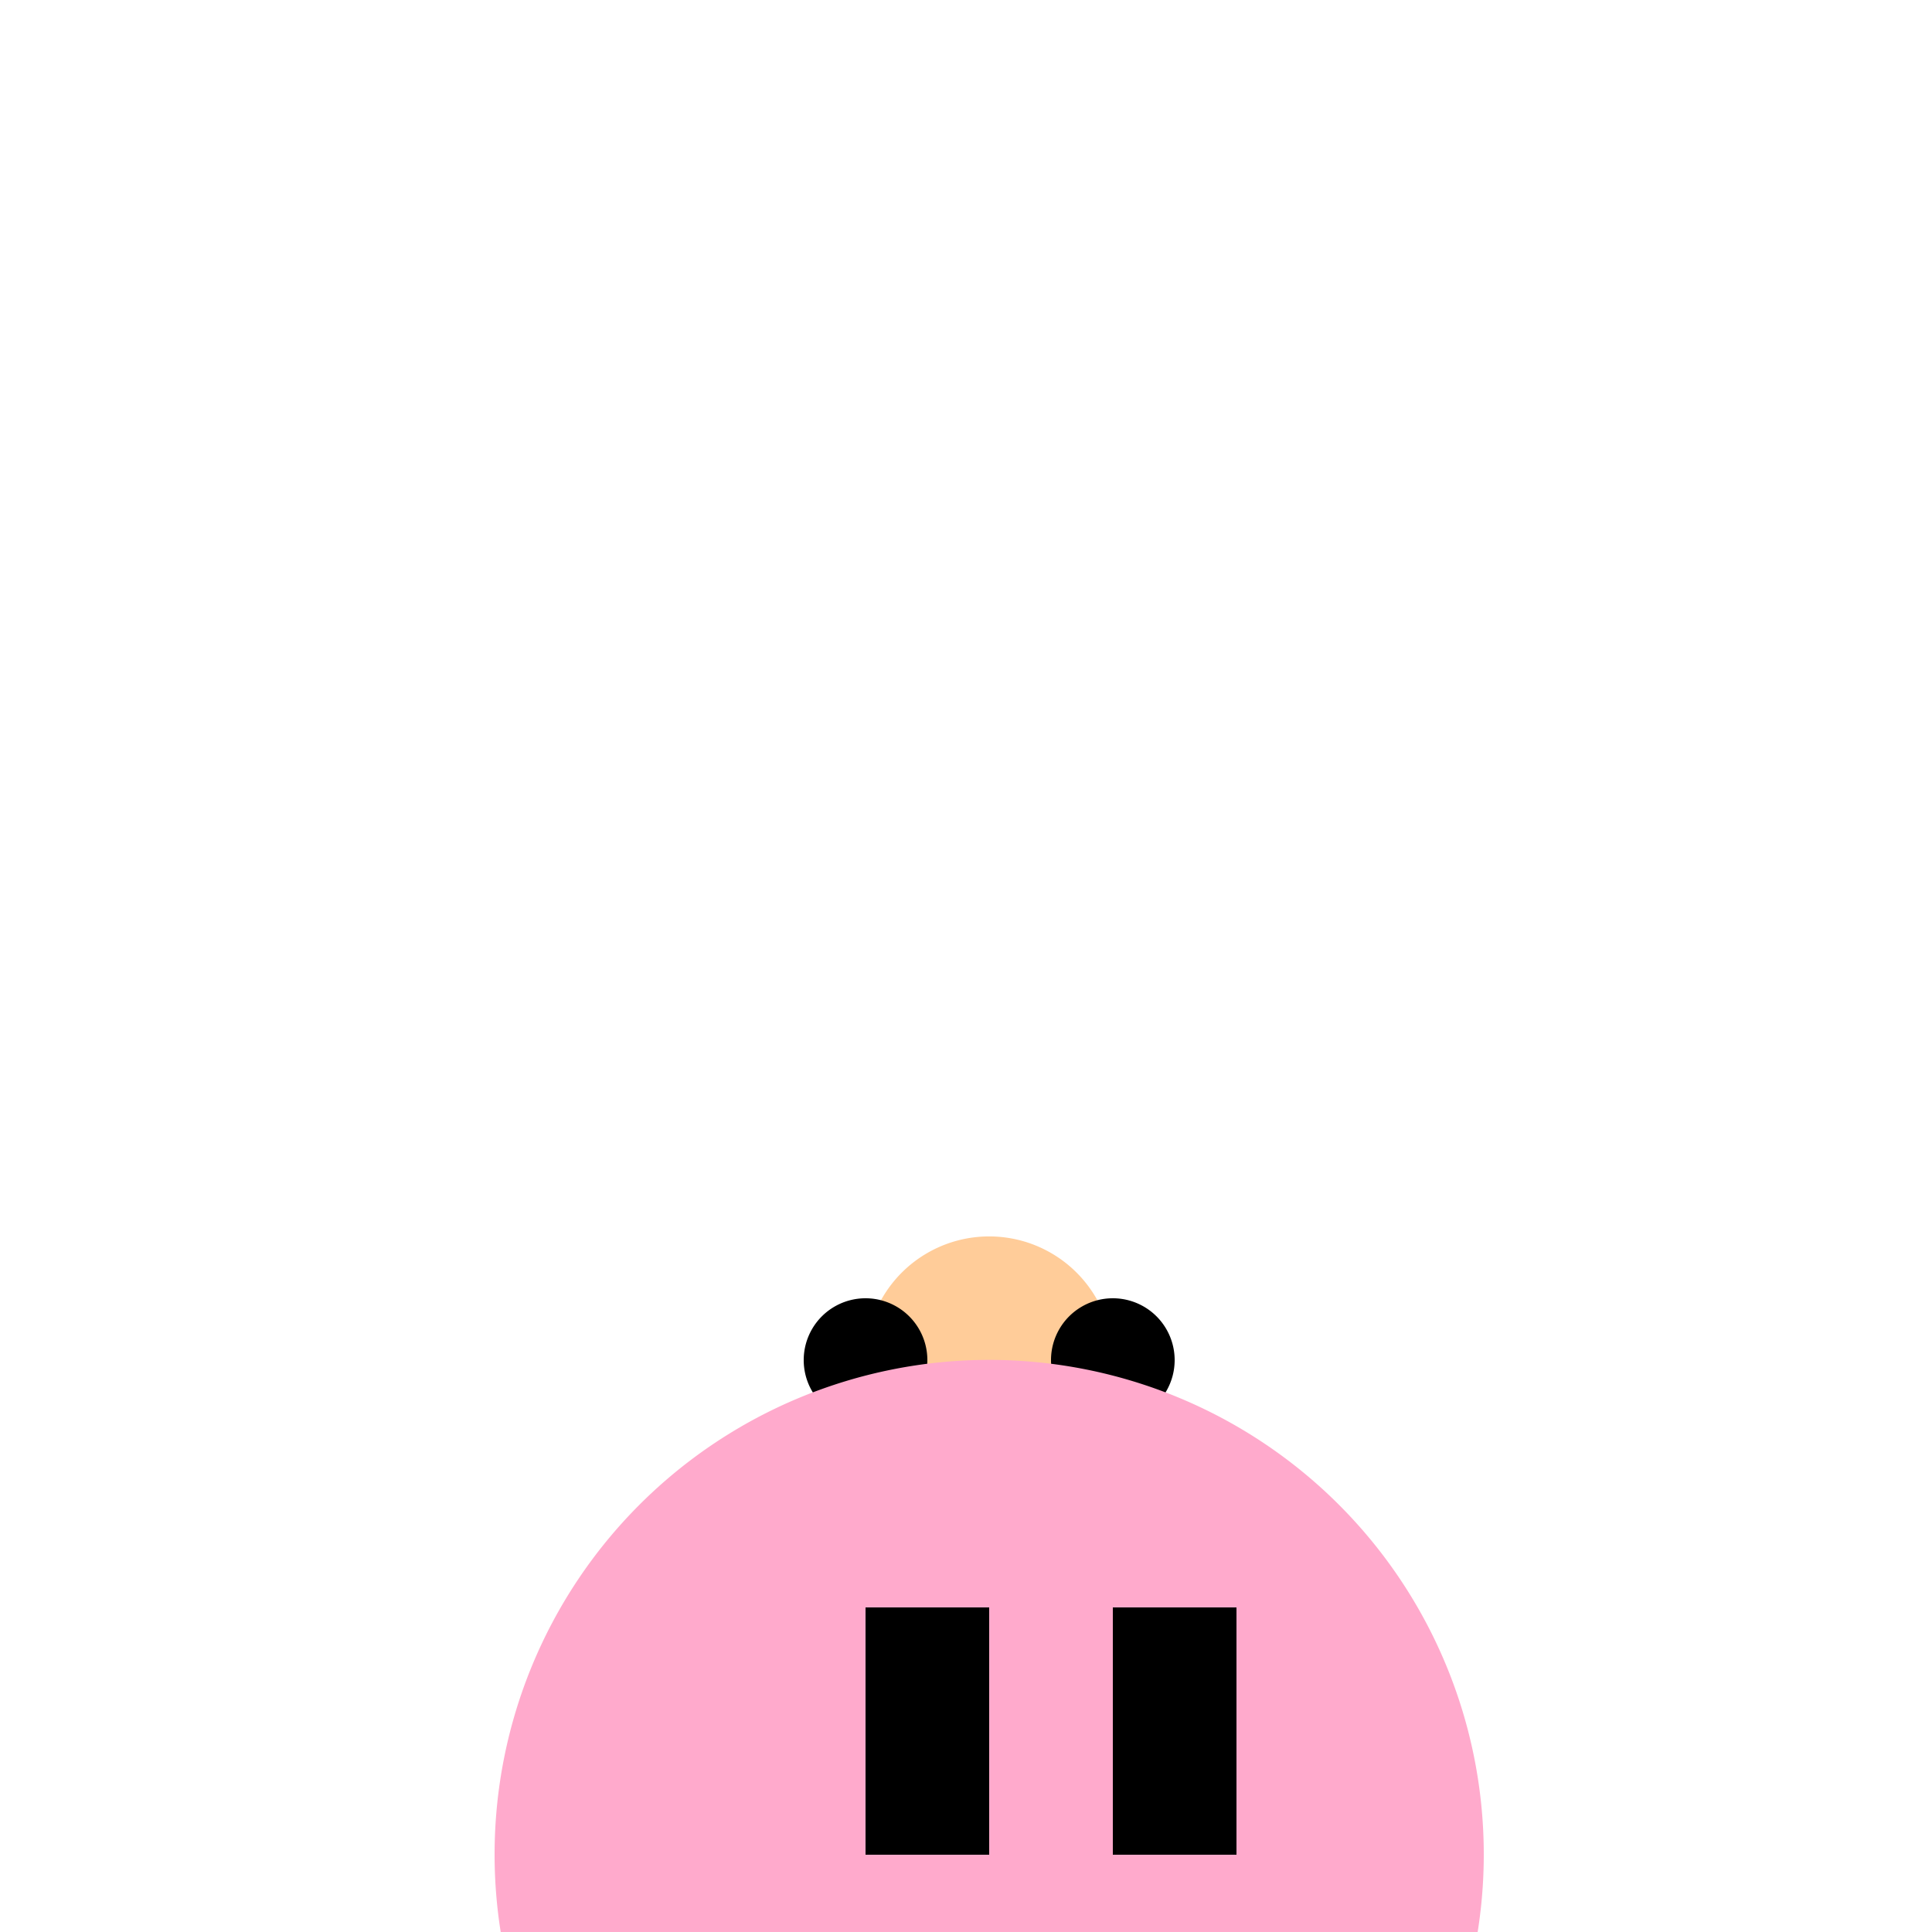
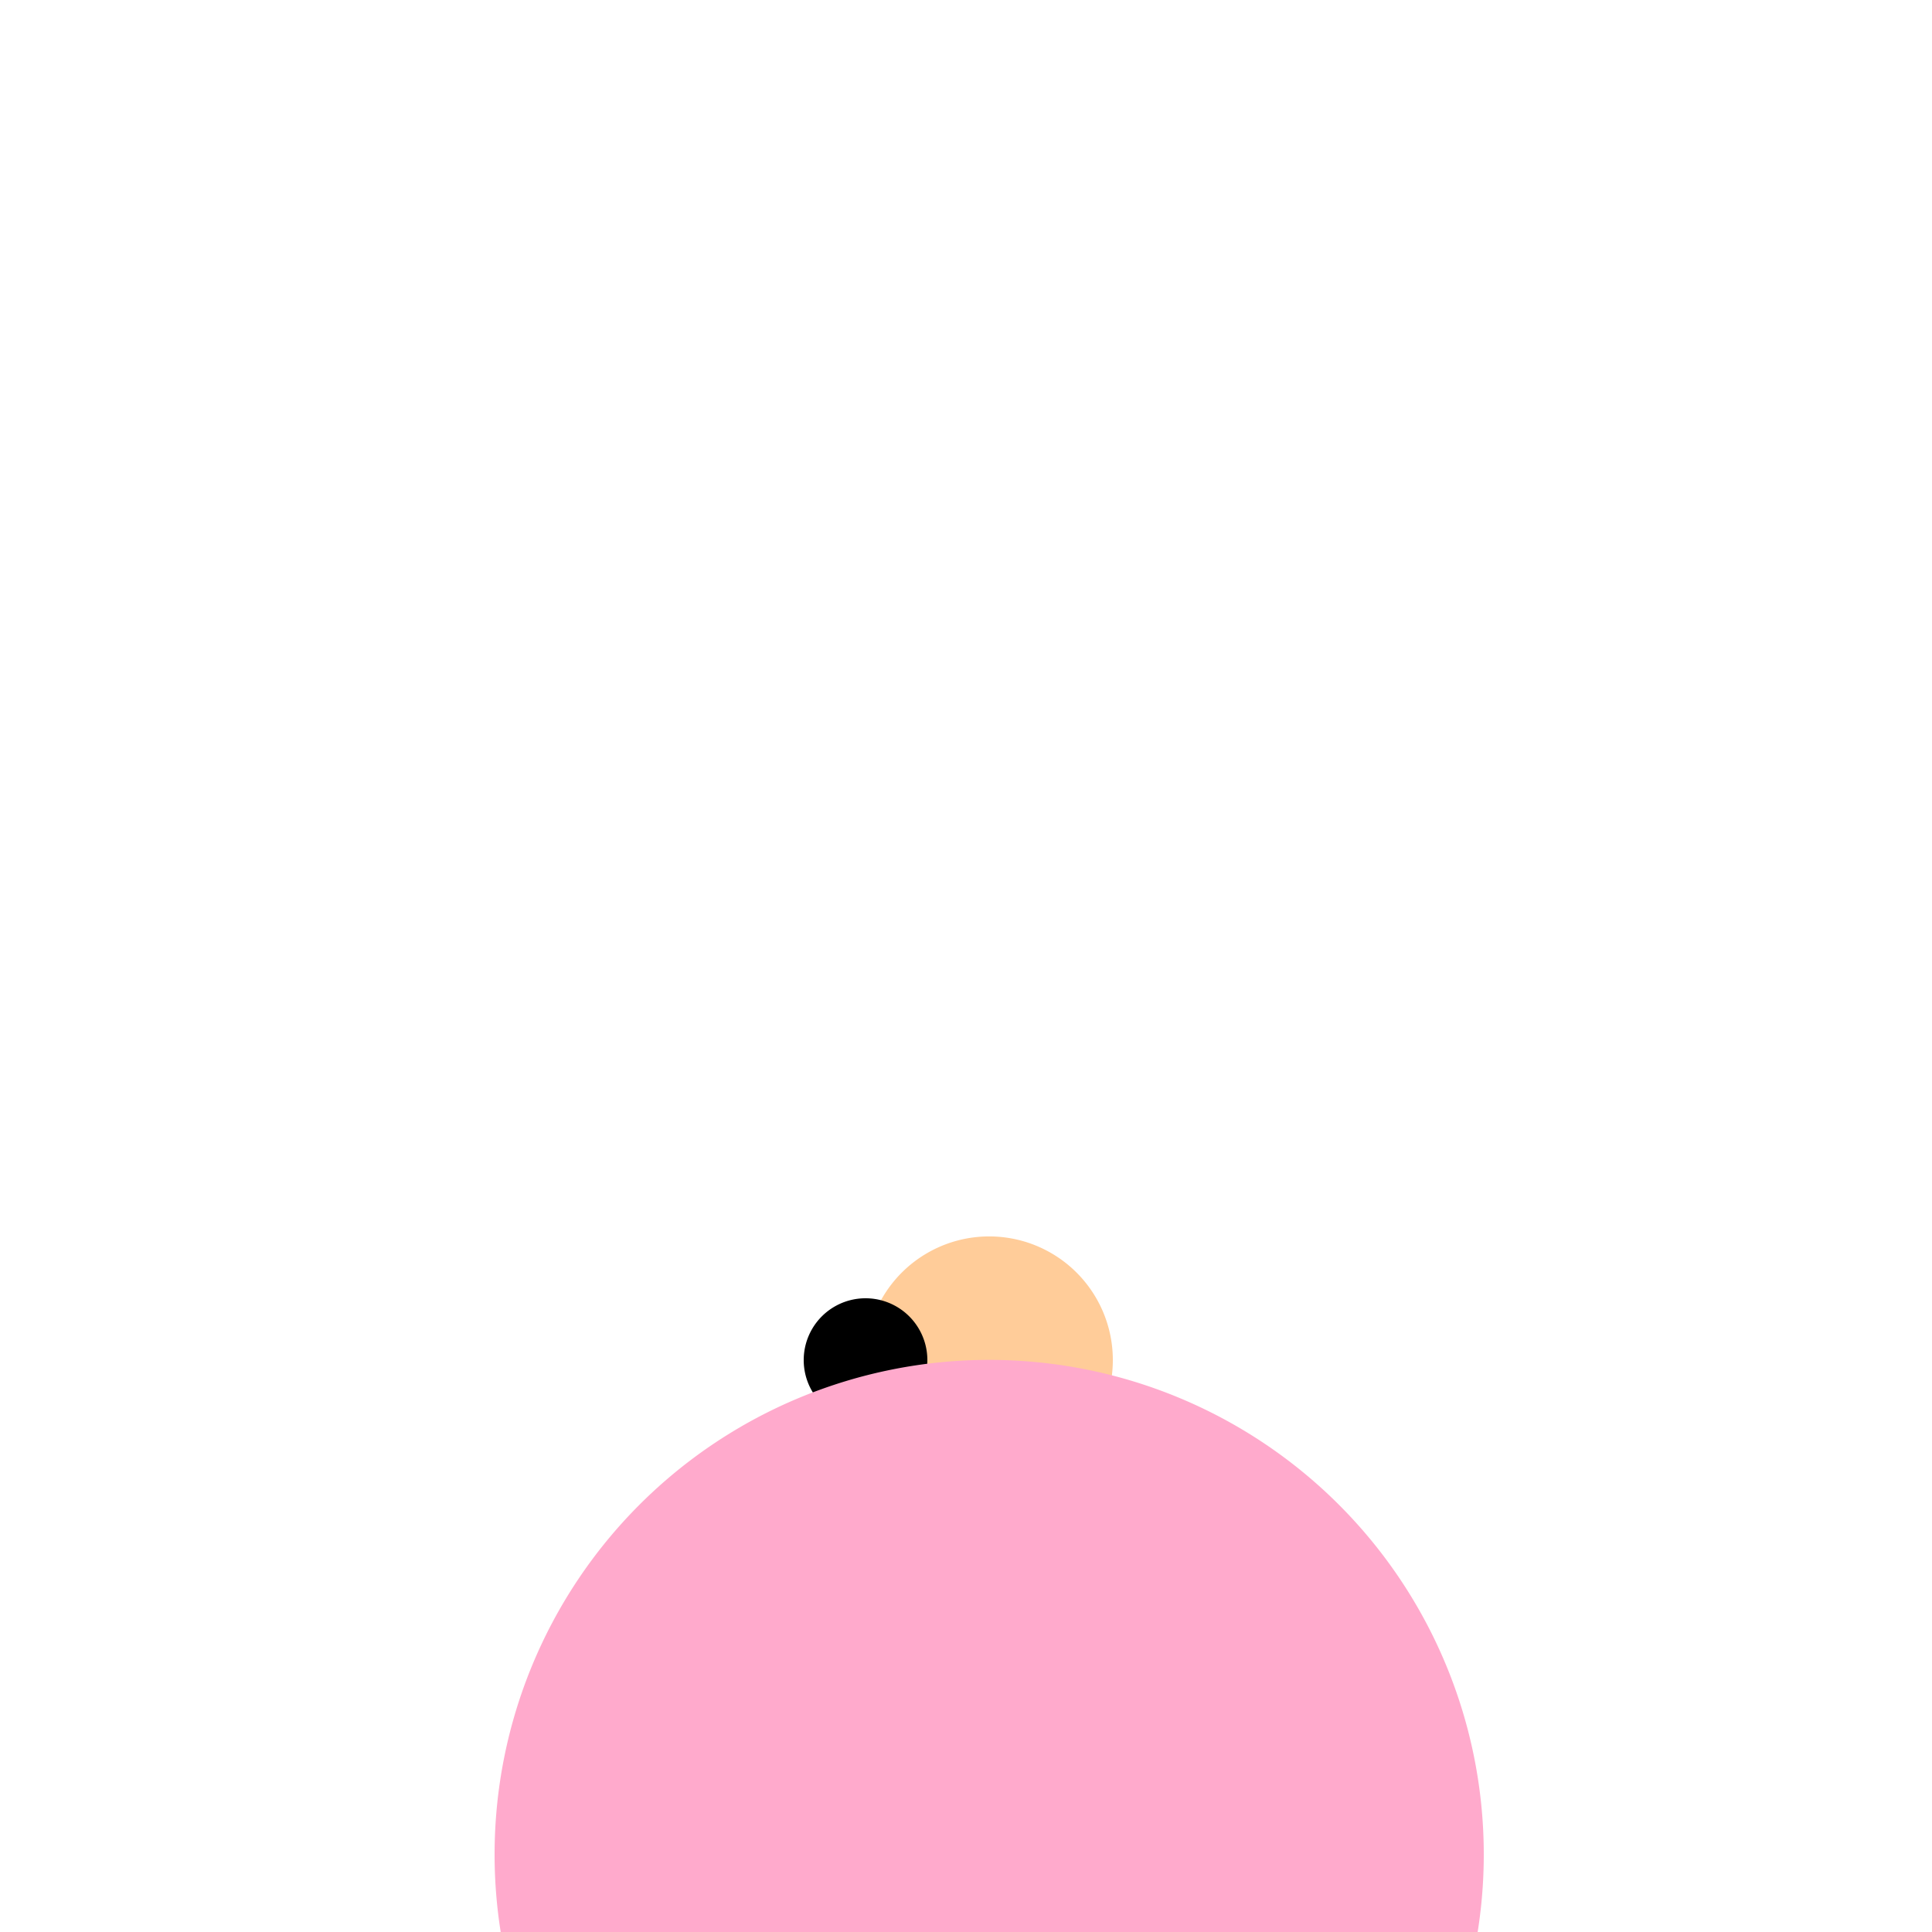
<svg xmlns="http://www.w3.org/2000/svg" width="500" height="500">
  <defs />
  <g>
-     <rect fill="#ffffff" stroke="none" x="0" y="0" width="512" height="512" />
-     <path fill="#ffcc99" stroke="none" paint-order="stroke fill markers" d=" M 256 480 L 224 416 L 288 416" />
    <path fill="#ffcc99" stroke="none" paint-order="stroke fill markers" d=" M 192 416 L 256 320 L 320 416" />
    <path fill="#ffcc99" stroke="none" paint-order="stroke fill markers" d=" M 288 352 A 32 32 0 1 1 288 351.968" />
    <path fill="#000000" stroke="none" paint-order="stroke fill markers" d=" M 240 352 A 16 16 0 1 1 240 351.984" />
-     <path fill="#000000" stroke="none" paint-order="stroke fill markers" d=" M 304 352 A 16 16 0 1 1 304 351.984" />
    <path fill="#ffaacc" stroke="none" paint-order="stroke fill markers" d=" M 384 480 A 128 128 0 1 1 384 479.872" />
-     <rect fill="#000000" stroke="none" x="224" y="416" width="32" height="64" />
-     <rect fill="#000000" stroke="none" x="288" y="416" width="32" height="64" />
  </g>
</svg>